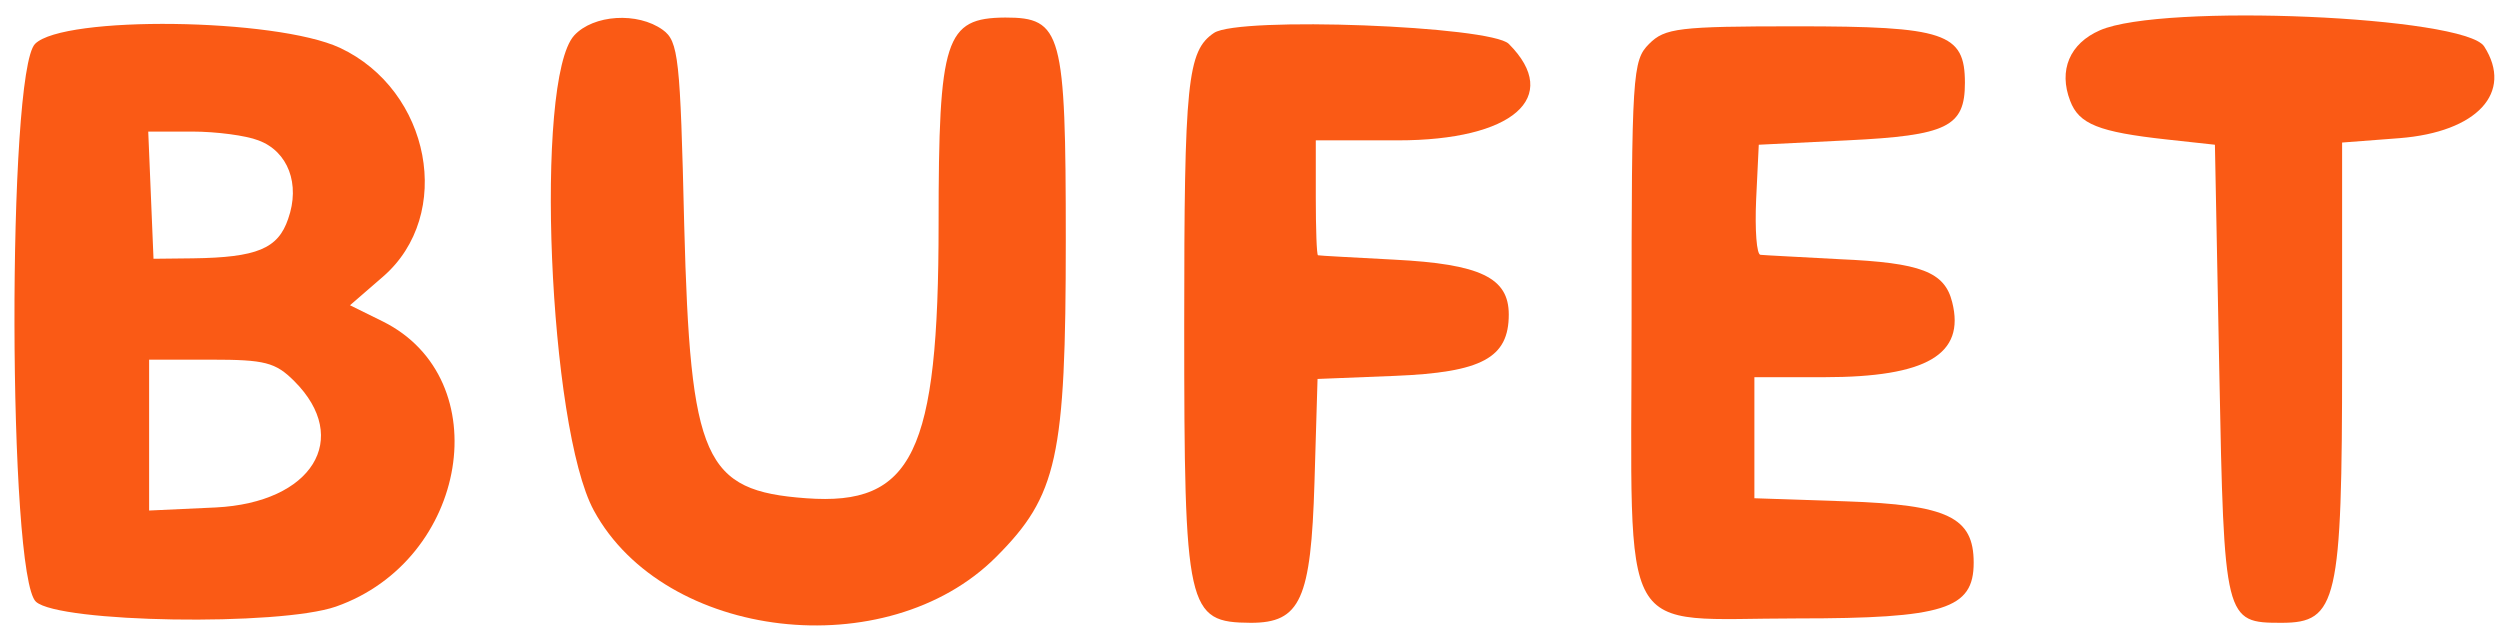
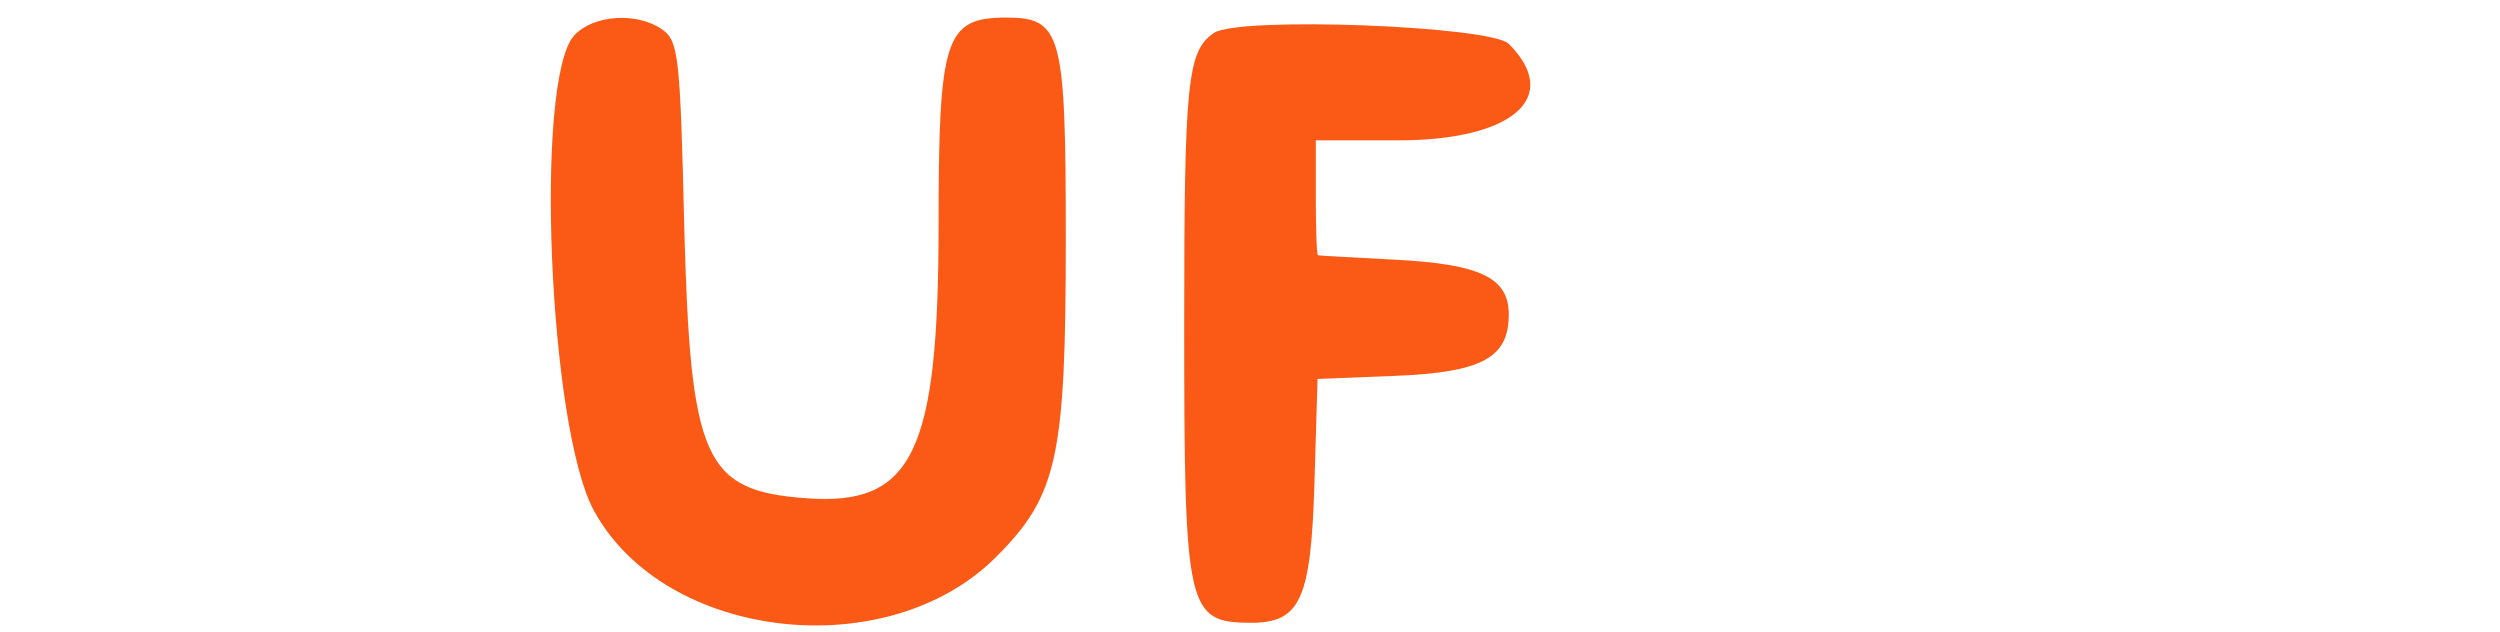
<svg xmlns="http://www.w3.org/2000/svg" version="1.0" width="285pt" height="72pt" viewBox="0 0 285 72" preserveAspectRatio="xMidYMid meet">
  <g transform="translate(0,72) scale(0.05,-0.05)" fill="#fa5a15" stroke="none">
    <path d="M1309 1359 c-91 -101 -58 -894 45 -1083 161 -296 668 -355 917 -106 140 140 159 227 159 723 0 474 -9 507 -138 507 -137 -1 -152 -47 -152 -471 0 -522 -59 -643 -302 -625 -233 17 -264 87 -278 623 -9 382 -13 419 -49 445 -57 41 -158 35 -202 -13z" />
-     <path d="M4788 1371 c-69 -30 -95 -91 -68 -161 20 -53 65 -71 220 -88 l110 -12 10 -517 c11 -569 12 -573 142 -573 127 0 138 48 138 600 l0 495 131 10 c177 14 260 104 193 209 -44 69 -734 99 -876 37z" />
-     <path d="M80 1340 c-64 -64 -62 -1214 2 -1272 53 -48 555 -56 684 -11 302 106 370 519 107 650 l-75 37 75 65 c163 141 109 425 -98 522 -147 68 -630 74 -695 9z m509 -220 c68 -25 96 -100 68 -179 -23 -68 -71 -88 -217 -90 l-90 -1 -6 145 -6 145 100 0 c55 0 123 -9 151 -20z m82 -549 c131 -131 41 -277 -179 -288 l-152 -7 0 172 0 172 141 0 c123 0 147 -6 190 -49z" />
    <path d="M2768 1365 c-61 -41 -68 -111 -68 -665 0 -653 6 -679 152 -680 113 0 137 53 145 320 l7 236 176 7 c199 8 260 41 260 140 0 84 -65 115 -261 125 -93 5 -171 9 -174 10 -3 1 -5 61 -5 132 l0 130 187 0 c262 0 375 98 253 220 -41 41 -615 63 -672 25z" />
-     <path d="M3760 1340 c-38 -38 -40 -67 -40 -637 0 -739 -37 -673 378 -673 334 0 402 21 402 127 0 104 -59 132 -292 140 l-208 7 0 138 0 138 159 0 c234 0 322 52 292 171 -17 69 -71 90 -256 98 -91 5 -172 9 -181 10 -9 0 -13 57 -10 126 l6 125 202 10 c228 11 268 31 268 131 0 114 -45 129 -384 129 -269 0 -300 -4 -336 -40z" />
  </g>
</svg>